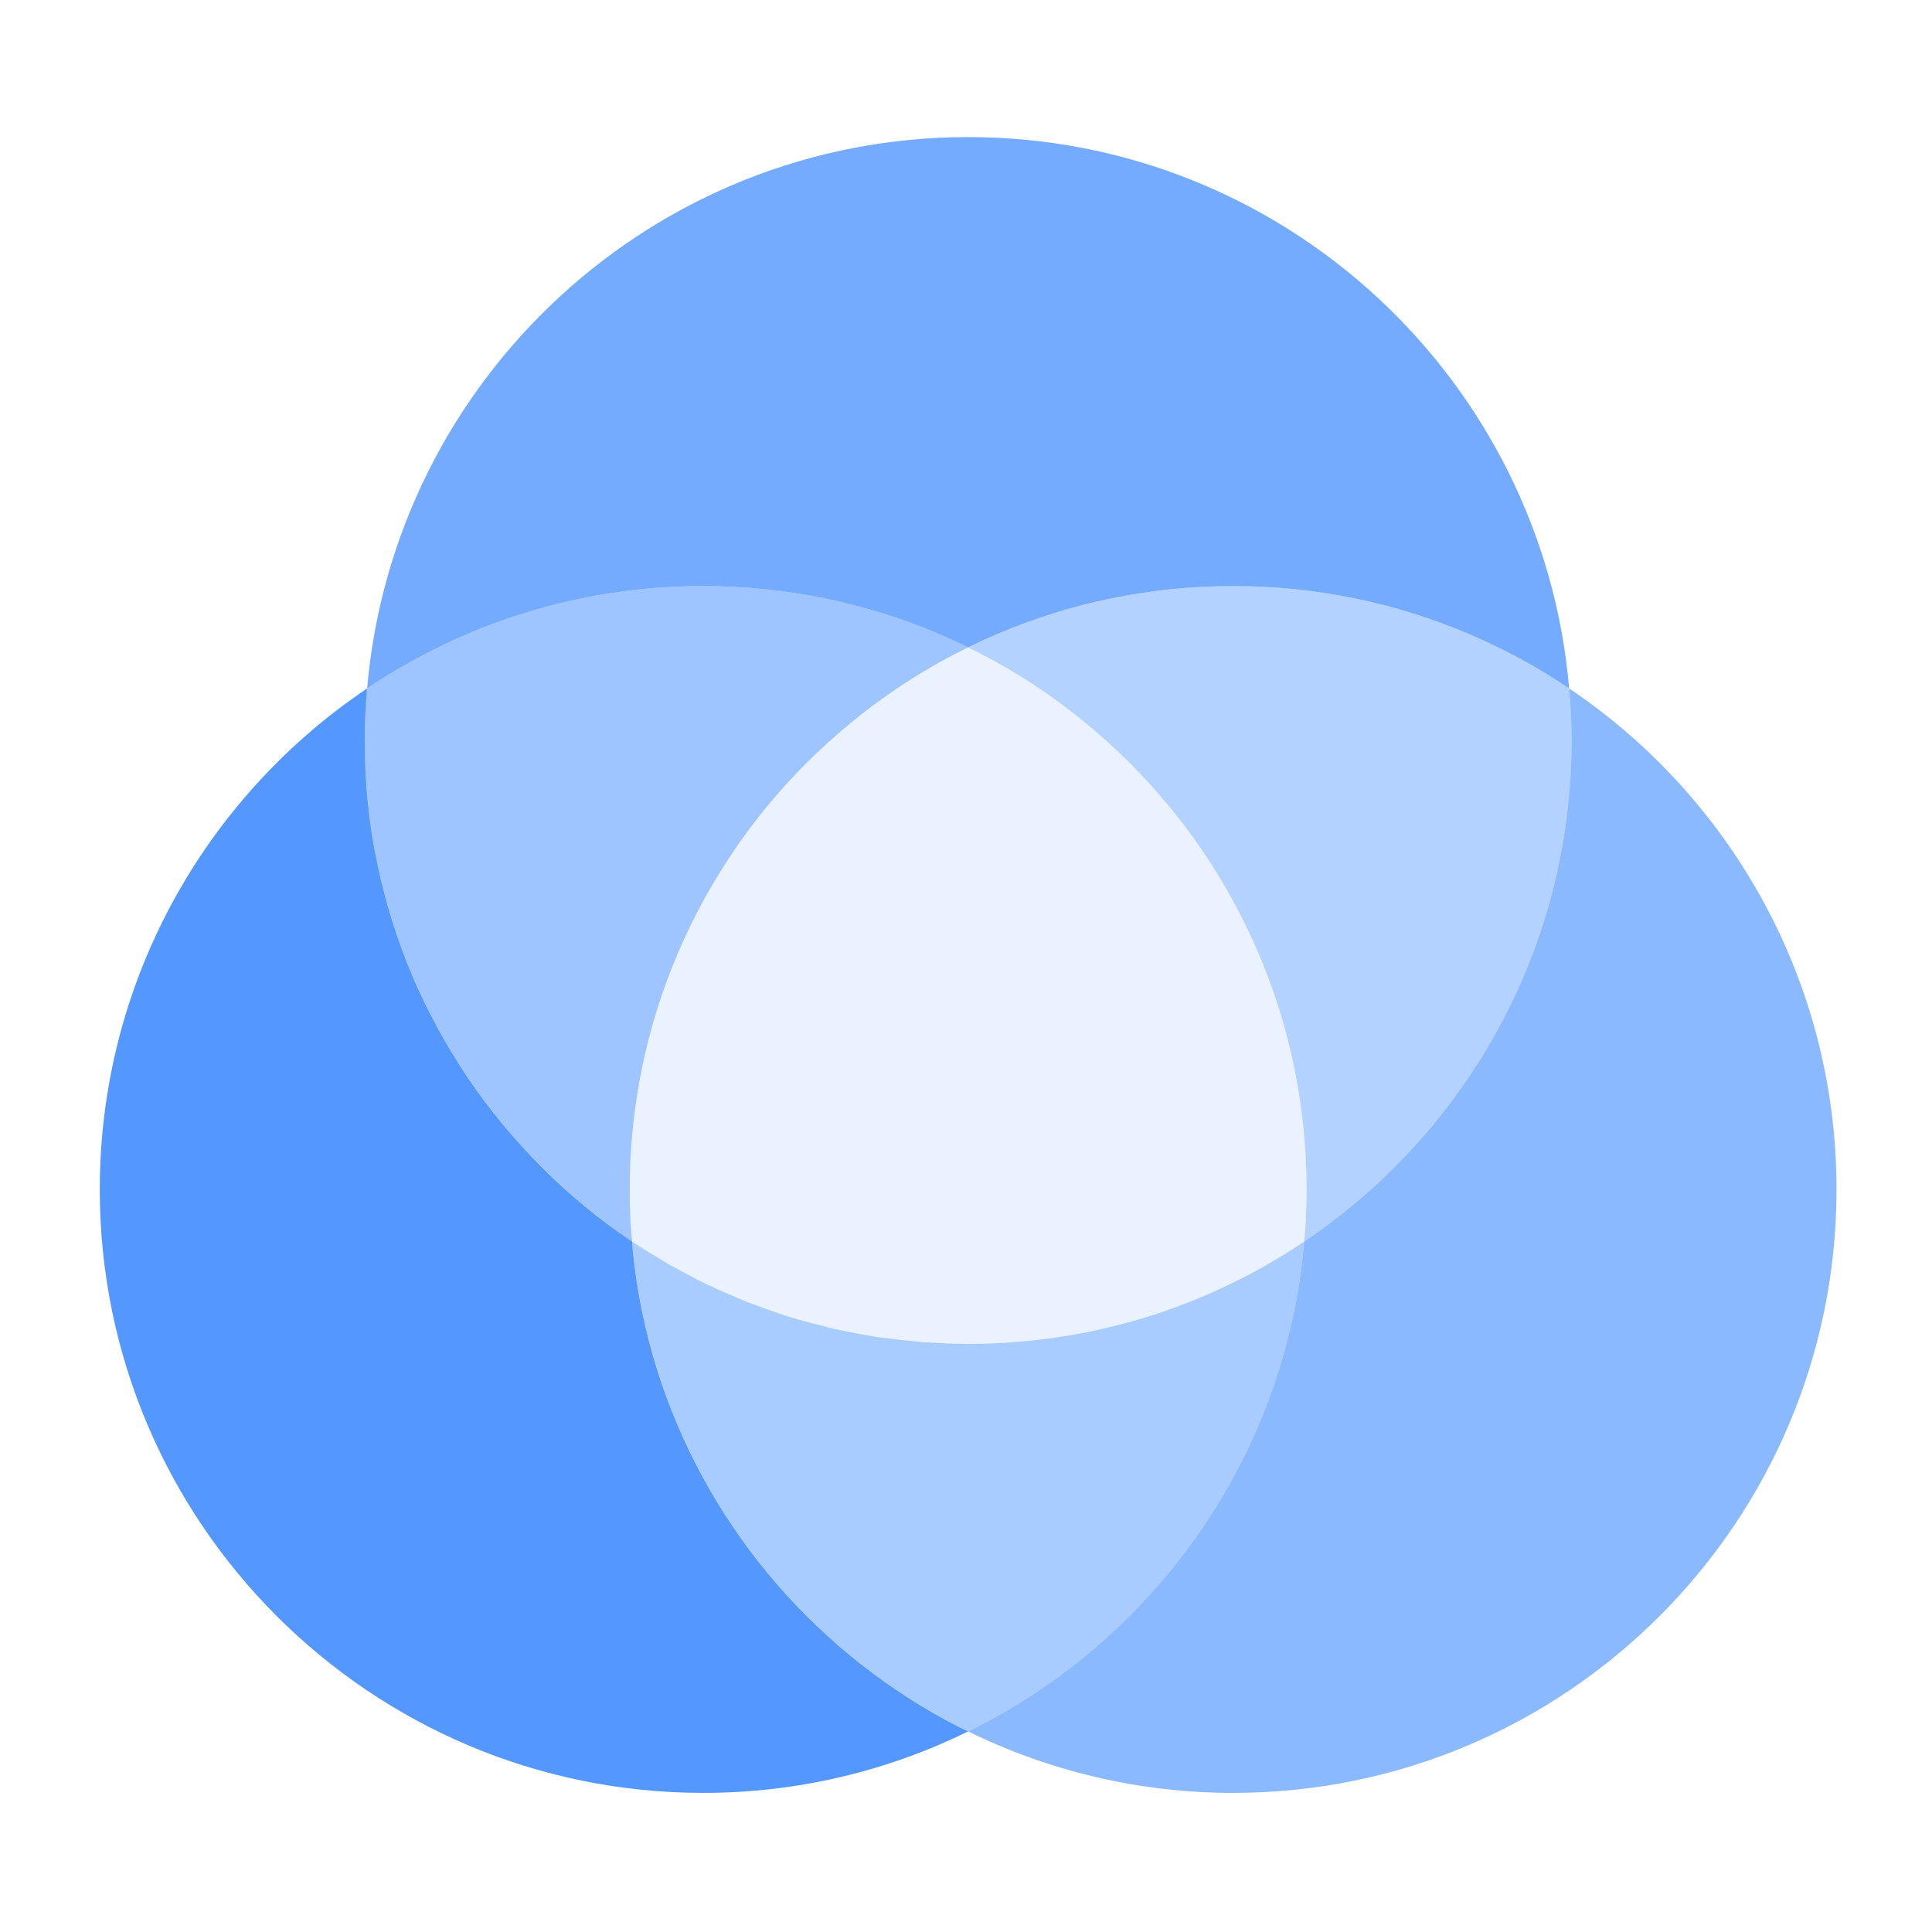
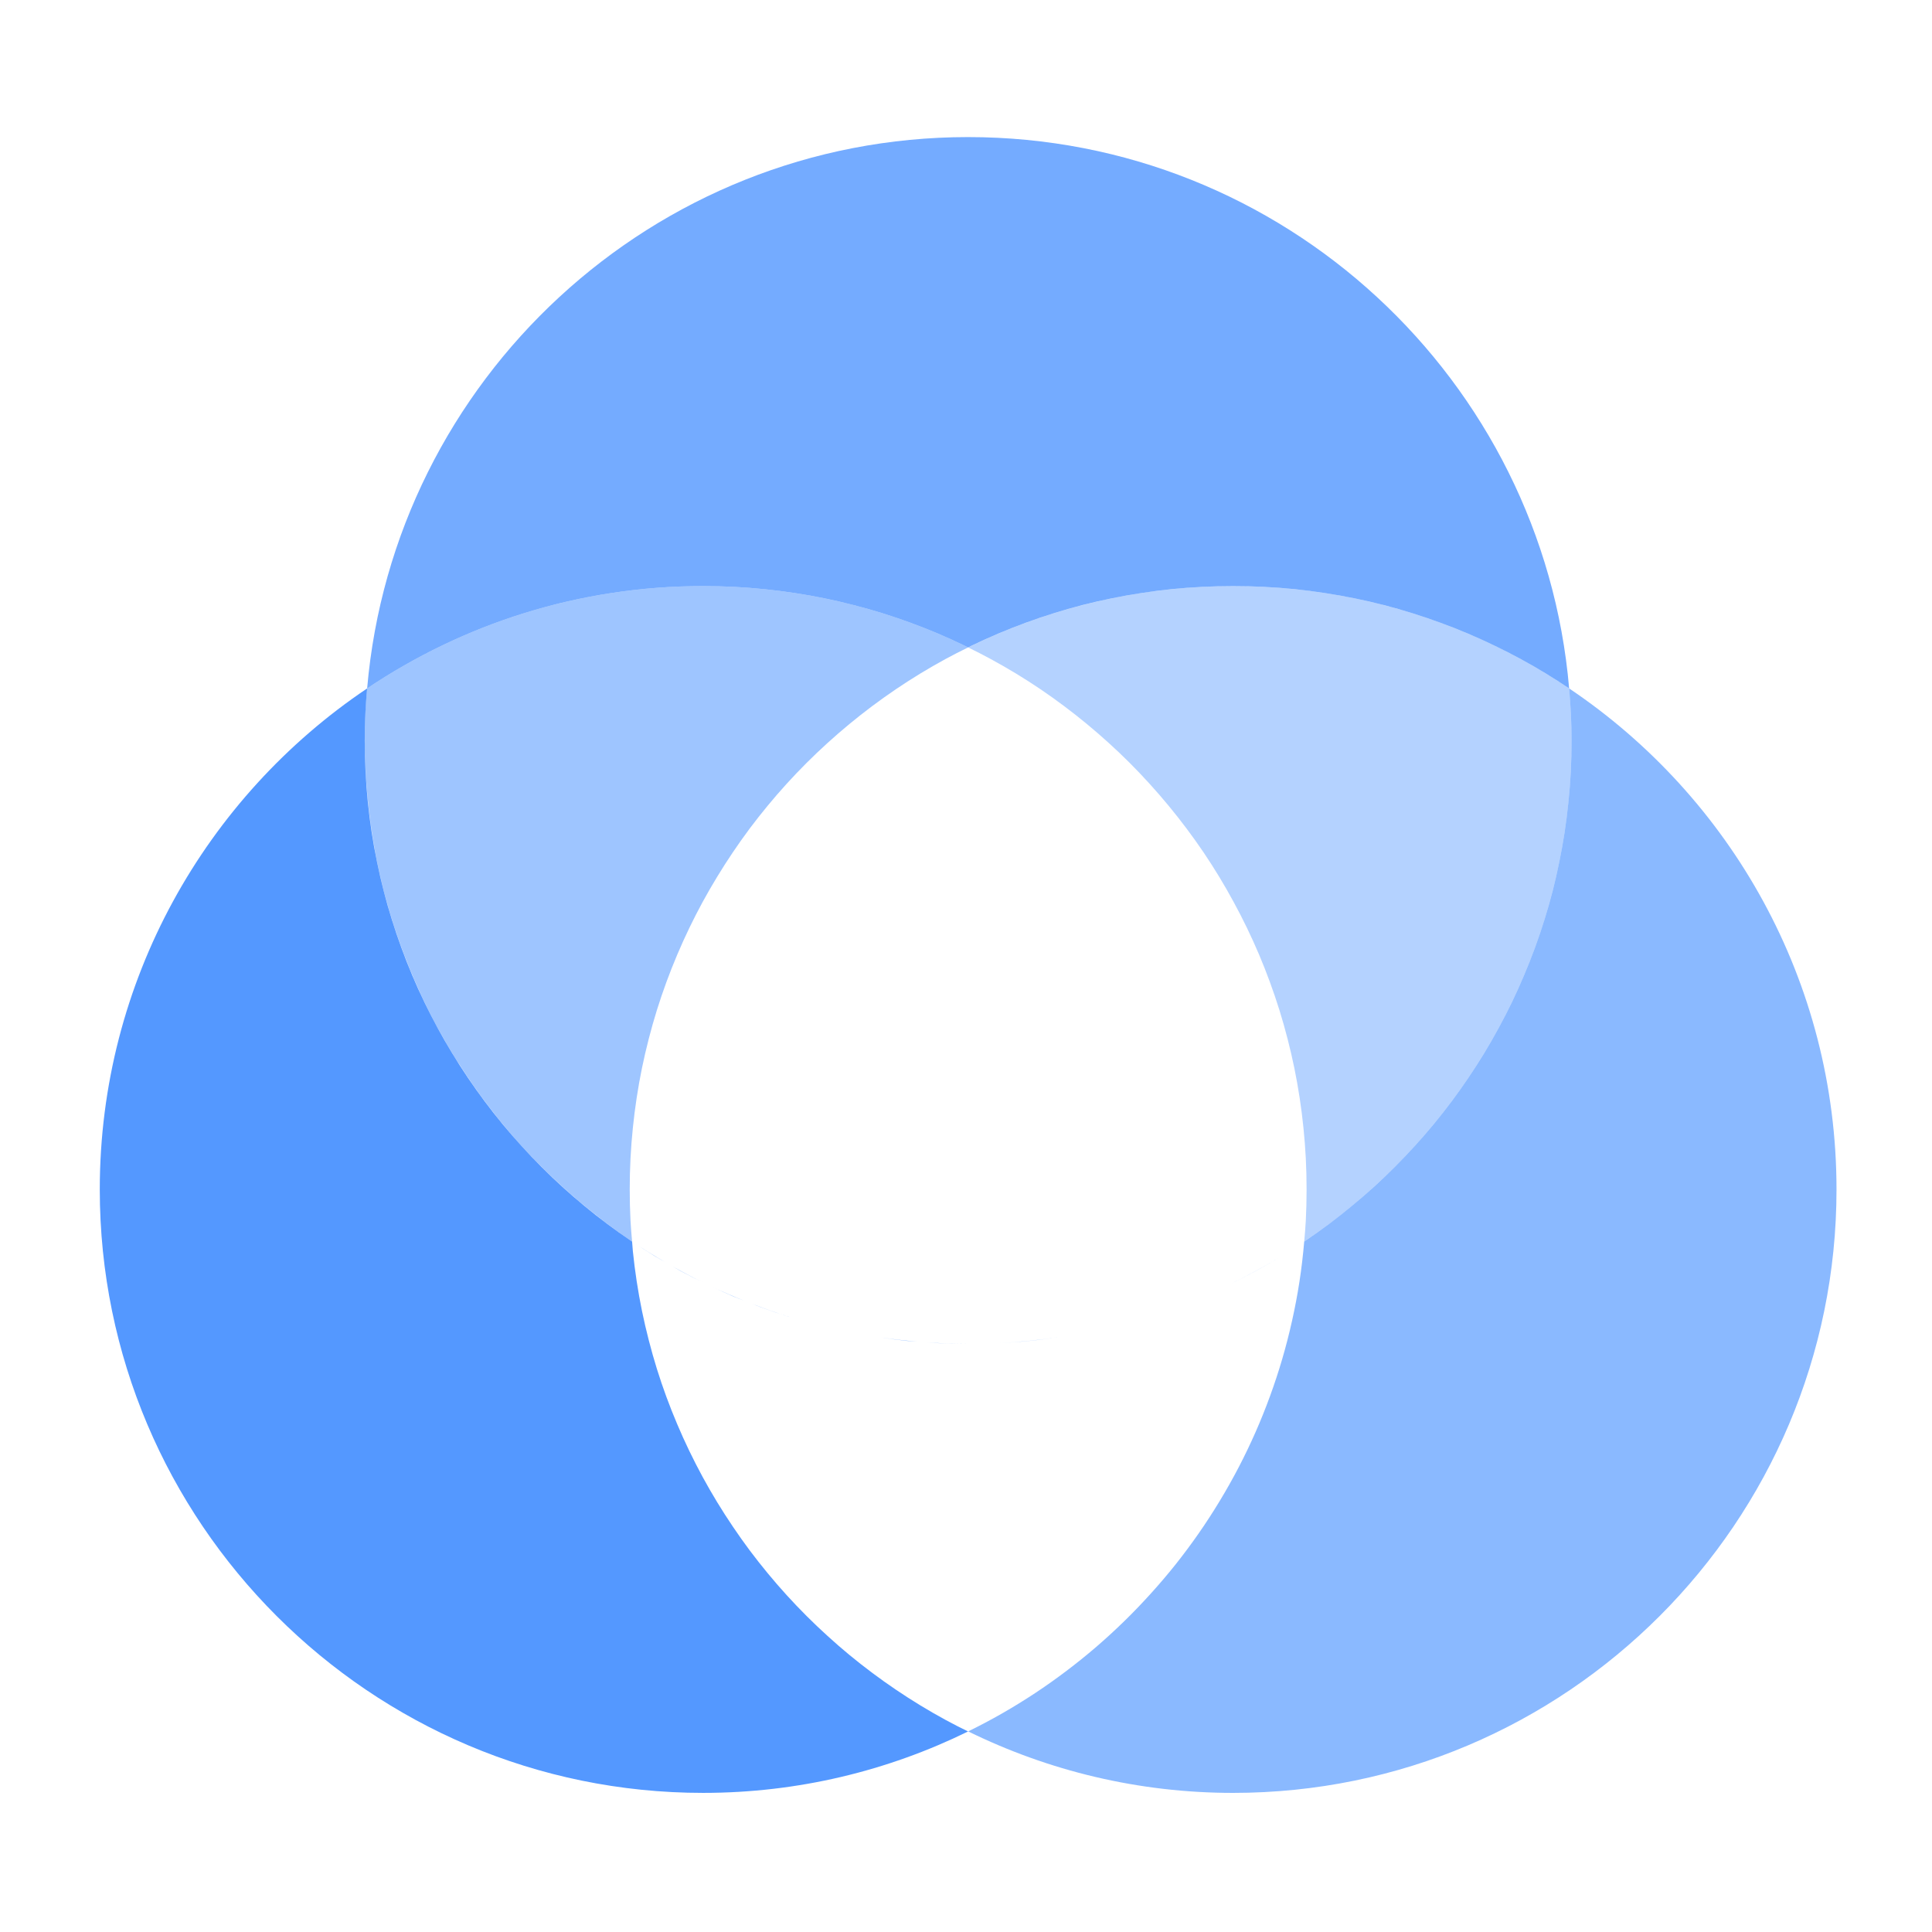
<svg xmlns="http://www.w3.org/2000/svg" xmlns:ns1="http://www.inkscape.org/namespaces/inkscape" xmlns:ns2="http://sodipodi.sourceforge.net/DTD/sodipodi-0.dtd" width="24px" height="24px" viewBox="0 0 24 24" version="1.1" id="SVGRoot" ns1:export-filename="/tmp/template.png" ns1:export-xdpi="96" ns1:export-ydpi="96" ns1:version="0.92.2 2405546, 2018-03-11" ns2:docname="color-circles.svg">
  <ns2:namedview id="base" pagecolor="#E0E1E2" bordercolor="#666768" borderopacity="1.0" ns1:pageopacity="0" ns1:pageshadow="2" ns1:zoom="16.916667" ns1:cx="4.6171408" ns1:cy="11.861124" ns1:document-units="px" ns1:current-layer="layer1" showgrid="true" ns1:window-width="1920" ns1:window-height="1019" ns1:window-x="0" ns1:window-y="0" ns1:window-maximized="1" ns1:grid-bbox="true" ns1:pagecheckerboard="false" ns1:snap-bbox="true" ns1:bbox-nodes="true" ns1:snap-others="false" ns1:object-nodes="false" ns1:snap-grids="true" ns1:snap-bbox-midpoints="false">
    <ns1:grid type="xygrid" id="grid1374" originx="1" originy="1" empspacing="11" dotted="false" />
  </ns2:namedview>
  <defs id="defs815" />
  <g id="layer1" ns1:groupmode="layer" ns1:label="Layer 1">
    <g id="g4033" transform="matrix(0.023,0,0,0.023,13.398,11.353)">
      <path ns1:connector-curvature="0" transform="translate(-559.62,-472.418)" id="path3249" d="m 641.188,672.469 c 4.749,-2.29 9.476,-4.646 14.094,-7.156 4.618,-2.511 9.177,-5.151 13.656,-7.875 -4.48,2.724 -9.039,5.333 -13.656,7.844 -4.618,2.51 -9.345,4.897 -14.094,7.188 z" style="color:#000000;font-style:normal;font-variant:normal;font-weight:normal;font-stretch:normal;font-size:medium;line-height:normal;font-family:'Bitstream Vera Sans';-inkscape-font-specification:'Bitstream Vera Sans';text-indent:0;text-align:start;text-decoration:none;text-decoration-line:none;letter-spacing:normal;word-spacing:normal;text-transform:none;writing-mode:lr-tb;direction:ltr;text-anchor:start;display:inline;overflow:visible;visibility:visible;opacity:0.7;fill:#2a7fff;fill-opacity:1;stroke:none;stroke-width:1.864;marker:none;enable-background:accumulate" />
-       <path ns1:connector-curvature="0" transform="translate(-559.62,-472.418)" id="path3247" d="m 565.625,698.031 c 5.301,-1.087 10.546,-2.284 15.75,-3.625 5.204,-1.341 10.368,-2.818 15.469,-4.406 -5.1,1.588 -10.265,3.034 -15.469,4.375 -5.204,1.341 -10.449,2.57 -15.75,3.656 z" style="color:#000000;font-style:normal;font-variant:normal;font-weight:normal;font-stretch:normal;font-size:medium;line-height:normal;font-family:'Bitstream Vera Sans';-inkscape-font-specification:'Bitstream Vera Sans';text-indent:0;text-align:start;text-decoration:none;text-decoration-line:none;letter-spacing:normal;word-spacing:normal;text-transform:none;writing-mode:lr-tb;direction:ltr;text-anchor:start;display:inline;overflow:visible;visibility:visible;opacity:0.7;fill:#2a7fff;fill-opacity:1;stroke:none;stroke-width:1.864;marker:none;enable-background:accumulate" />
      <path ns1:connector-curvature="0" transform="translate(-559.62,-472.418)" id="path3245" d="m 516.75,704.219 c 5.55,-0.282 11.058,-0.662 16.531,-1.219 5.473,-0.557 10.922,-1.3 16.312,-2.125 -5.391,0.825 -10.839,1.537 -16.312,2.094 -5.473,0.557 -10.982,0.968 -16.531,1.25 z" style="color:#000000;font-style:normal;font-variant:normal;font-weight:normal;font-stretch:normal;font-size:medium;line-height:normal;font-family:'Bitstream Vera Sans';-inkscape-font-specification:'Bitstream Vera Sans';text-indent:0;text-align:start;text-decoration:none;text-decoration-line:none;letter-spacing:normal;word-spacing:normal;text-transform:none;writing-mode:lr-tb;direction:ltr;text-anchor:start;display:inline;overflow:visible;visibility:visible;opacity:0.7;fill:#2a7fff;fill-opacity:1;stroke:none;stroke-width:1.864;marker:none;enable-background:accumulate" />
      <path ns1:connector-curvature="0" transform="translate(-559.62,-472.418)" id="path3243" d="m 477.969,703.844 c 1.762,0.116 3.509,0.285 5.281,0.375 5.55,0.282 11.131,0.438 16.75,0.438 -7.407,0 -14.744,-0.327 -22.031,-0.812 z" style="color:#000000;font-style:normal;font-variant:normal;font-weight:normal;font-stretch:normal;font-size:medium;line-height:normal;font-family:'Bitstream Vera Sans';-inkscape-font-specification:'Bitstream Vera Sans';text-indent:0;text-align:start;text-decoration:none;text-decoration-line:none;letter-spacing:normal;word-spacing:normal;text-transform:none;writing-mode:lr-tb;direction:ltr;text-anchor:start;display:inline;overflow:visible;visibility:visible;opacity:0.7;fill:#2a7fff;fill-opacity:1;stroke:none;stroke-width:1.864;marker:none;enable-background:accumulate" />
      <path ns1:connector-curvature="0" transform="translate(-559.62,-472.418)" id="path3241" d="m 452.906,701.188 c 4.579,0.671 9.177,1.341 13.812,1.812 1.872,0.191 3.778,0.251 5.656,0.406 -6.548,-0.552 -13.036,-1.284 -19.469,-2.219 z" style="color:#000000;font-style:normal;font-variant:normal;font-weight:normal;font-stretch:normal;font-size:medium;line-height:normal;font-family:'Bitstream Vera Sans';-inkscape-font-specification:'Bitstream Vera Sans';text-indent:0;text-align:start;text-decoration:none;text-decoration-line:none;letter-spacing:normal;word-spacing:normal;text-transform:none;writing-mode:lr-tb;direction:ltr;text-anchor:start;display:inline;overflow:visible;visibility:visible;opacity:0.7;fill:#2a7fff;fill-opacity:1;stroke:none;stroke-width:1.864;marker:none;enable-background:accumulate" />
-       <path ns1:connector-curvature="0" transform="translate(-559.62,-472.418)" id="path3239" d="m 429.438,696.906 c 1.652,0.363 3.277,0.785 4.938,1.125 4.66,0.955 9.365,1.748 14.094,2.5 -6.406,-1.019 -12.755,-2.237 -19.031,-3.625 z" style="color:#000000;font-style:normal;font-variant:normal;font-weight:normal;font-stretch:normal;font-size:medium;line-height:normal;font-family:'Bitstream Vera Sans';-inkscape-font-specification:'Bitstream Vera Sans';text-indent:0;text-align:start;text-decoration:none;text-decoration-line:none;letter-spacing:normal;word-spacing:normal;text-transform:none;writing-mode:lr-tb;direction:ltr;text-anchor:start;display:inline;overflow:visible;visibility:visible;opacity:0.7;fill:#2a7fff;fill-opacity:1;stroke:none;stroke-width:1.864;marker:none;enable-background:accumulate" />
-       <path ns1:connector-curvature="0" transform="translate(-559.62,-472.418)" id="path3237" d="m 403.531,690.094 c 4.981,1.546 10.015,3.004 15.094,4.312 1.816,0.468 3.672,0.816 5.5,1.25 -6.948,-1.663 -13.824,-3.464 -20.594,-5.562 z" style="color:#000000;font-style:normal;font-variant:normal;font-weight:normal;font-stretch:normal;font-size:medium;line-height:normal;font-family:'Bitstream Vera Sans';-inkscape-font-specification:'Bitstream Vera Sans';text-indent:0;text-align:start;text-decoration:none;text-decoration-line:none;letter-spacing:normal;word-spacing:normal;text-transform:none;writing-mode:lr-tb;direction:ltr;text-anchor:start;display:inline;overflow:visible;visibility:visible;opacity:0.7;fill:#2a7fff;fill-opacity:1;stroke:none;stroke-width:1.864;marker:none;enable-background:accumulate" />
      <path ns1:connector-curvature="0" transform="translate(-559.62,-472.418)" id="path3235" d="m 383.281,683 c 1.579,0.606 3.127,1.26 4.719,1.844 4.99,1.829 10.056,3.568 15.156,5.156 0.123,0.038 0.252,0.056 0.375,0.094 -6.851,-2.124 -13.598,-4.538 -20.25,-7.094 z" style="color:#000000;font-style:normal;font-variant:normal;font-weight:normal;font-stretch:normal;font-size:medium;line-height:normal;font-family:'Bitstream Vera Sans';-inkscape-font-specification:'Bitstream Vera Sans';text-indent:0;text-align:start;text-decoration:none;text-decoration-line:none;letter-spacing:normal;word-spacing:normal;text-transform:none;writing-mode:lr-tb;direction:ltr;text-anchor:start;display:inline;overflow:visible;visibility:visible;opacity:0.7;fill:#2a7fff;fill-opacity:1;stroke:none;stroke-width:1.864;marker:none;enable-background:accumulate" />
      <path ns1:connector-curvature="0" transform="translate(-559.62,-472.418)" id="path3233" d="m 361.938,673.906 c 3.733,1.76 7.467,3.51 11.281,5.125 1.803,0.764 3.65,1.427 5.469,2.156 -5.668,-2.278 -11.245,-4.699 -16.75,-7.281 z" style="color:#000000;font-style:normal;font-variant:normal;font-weight:normal;font-stretch:normal;font-size:medium;line-height:normal;font-family:'Bitstream Vera Sans';-inkscape-font-specification:'Bitstream Vera Sans';text-indent:0;text-align:start;text-decoration:none;text-decoration-line:none;letter-spacing:normal;word-spacing:normal;text-transform:none;writing-mode:lr-tb;direction:ltr;text-anchor:start;display:inline;overflow:visible;visibility:visible;opacity:0.7;fill:#2a7fff;fill-opacity:1;stroke:none;stroke-width:1.864;marker:none;enable-background:accumulate" />
      <path ns1:connector-curvature="0" transform="translate(-559.62,-472.418)" id="path3231" d="m 340.5,662.875 c 1.415,0.798 2.792,1.662 4.219,2.438 4.25,2.311 8.605,4.473 12.969,6.594 -5.825,-2.835 -11.561,-5.865 -17.188,-9.031 z" style="color:#000000;font-style:normal;font-variant:normal;font-weight:normal;font-stretch:normal;font-size:medium;line-height:normal;font-family:'Bitstream Vera Sans';-inkscape-font-specification:'Bitstream Vera Sans';text-indent:0;text-align:start;text-decoration:none;text-decoration-line:none;letter-spacing:normal;word-spacing:normal;text-transform:none;writing-mode:lr-tb;direction:ltr;text-anchor:start;display:inline;overflow:visible;visibility:visible;opacity:0.7;fill:#2a7fff;fill-opacity:1;stroke:none;stroke-width:1.864;marker:none;enable-background:accumulate" />
      <path ns1:connector-curvature="0" transform="translate(-559.62,-472.418)" id="path3229" d="m 318.5,649.375 c 4.134,2.782 8.296,5.468 12.562,8.062 1.639,0.997 3.341,1.905 5,2.875 -5.968,-3.49 -11.84,-7.088 -17.562,-10.938 z" style="color:#000000;font-style:normal;font-variant:normal;font-weight:normal;font-stretch:normal;font-size:medium;line-height:normal;font-family:'Bitstream Vera Sans';-inkscape-font-specification:'Bitstream Vera Sans';text-indent:0;text-align:start;text-decoration:none;text-decoration-line:none;letter-spacing:normal;word-spacing:normal;text-transform:none;writing-mode:lr-tb;direction:ltr;text-anchor:start;display:inline;overflow:visible;visibility:visible;opacity:0.7;fill:#2a7fff;fill-opacity:1;stroke:none;stroke-width:1.864;marker:none;enable-background:accumulate" />
-       <path ns1:connector-curvature="0" transform="translate(-559.62,-472.418)" id="path3227" d="m 500,913.938 c 6.248,-3.066 12.391,-6.303 18.406,-9.75 6.028,-3.454 11.94,-7.087 17.719,-10.906 5.779,-3.82 11.423,-7.83 16.938,-12 5.514,-4.17 10.891,-8.496 16.125,-13 5.234,-4.504 10.313,-9.178 15.25,-14 4.937,-4.822 9.719,-9.813 14.344,-14.938 4.625,-5.125 9.11,-10.37 13.406,-15.781 4.296,-5.411 8.423,-10.974 12.375,-16.656 3.952,-5.682 7.721,-11.501 11.312,-17.438 3.592,-5.937 7.003,-11.981 10.219,-18.156 3.216,-6.176 6.239,-12.476 9.062,-18.875 2.823,-6.399 5.428,-12.894 7.844,-19.5 2.415,-6.606 4.633,-13.327 6.625,-20.125 1.992,-6.798 3.761,-13.683 5.312,-20.656 1.552,-6.973 2.904,-14.023 4,-21.156 1.096,-7.133 1.938,-14.348 2.562,-21.625 -4.134,2.781 -8.296,5.468 -12.562,8.062 -4.48,2.724 -9.039,5.364 -13.656,7.875 -4.618,2.511 -9.345,4.866 -14.094,7.156 -4.749,2.29 -9.533,4.499 -14.406,6.562 -4.873,2.063 -9.791,3.983 -14.781,5.812 -4.99,1.829 -10.056,3.568 -15.156,5.156 -5.1,1.589 -10.265,3.065 -15.469,4.406 -5.204,1.341 -10.449,2.538 -15.75,3.625 -5.301,1.086 -10.641,2.019 -16.031,2.844 -5.39,0.825 -10.839,1.568 -16.312,2.125 -5.473,0.557 -10.982,0.937 -16.531,1.219 -5.55,0.282 -11.131,0.438 -16.75,0.438 -5.619,0 -11.2,-0.156 -16.75,-0.438 -1.773,-0.09 -3.519,-0.259 -5.281,-0.375 -0.972,-0.065 -1.968,-0.051 -2.938,-0.125 -0.896,-0.068 -1.763,-0.237 -2.656,-0.312 -1.879,-0.156 -3.784,-0.216 -5.656,-0.406 -4.635,-0.472 -9.234,-1.142 -13.812,-1.812 -0.764,-0.111 -1.551,-0.134 -2.312,-0.25 -0.717,-0.109 -1.41,-0.292 -2.125,-0.406 -4.729,-0.752 -9.434,-1.545 -14.094,-2.5 -1.661,-0.34 -3.286,-0.762 -4.938,-1.125 -0.897,-0.198 -1.824,-0.325 -2.719,-0.531 -0.88,-0.202 -1.717,-0.509 -2.594,-0.719 -1.828,-0.434 -3.684,-0.782 -5.5,-1.25 -5.079,-1.309 -10.112,-2.767 -15.094,-4.312 -0.123,-0.038 -0.252,-0.056 -0.375,-0.094 -5.1,-1.589 -10.166,-3.327 -15.156,-5.156 -1.592,-0.584 -3.139,-1.238 -4.719,-1.844 -0.751,-0.288 -1.533,-0.519 -2.281,-0.812 -0.785,-0.309 -1.531,-0.686 -2.312,-1 -1.819,-0.73 -3.665,-1.393 -5.469,-2.156 -3.814,-1.615 -7.548,-3.365 -11.281,-5.125 -0.865,-0.406 -1.764,-0.743 -2.625,-1.156 -0.172,-0.083 -0.328,-0.198 -0.5,-0.281 -0.378,-0.182 -0.748,-0.379 -1.125,-0.562 -4.364,-2.12 -8.719,-4.283 -12.969,-6.594 -1.427,-0.776 -2.804,-1.64 -4.219,-2.438 -0.685,-0.385 -1.413,-0.704 -2.094,-1.094 -0.803,-0.46 -1.546,-1.002 -2.344,-1.469 -1.659,-0.97 -3.361,-1.878 -5,-2.875 -4.267,-2.594 -8.428,-5.281 -12.562,-8.062 0.4,4.662 0.905,9.271 1.5,13.875 0.109,0.843 0.229,1.69 0.344,2.531 0.605,4.409 1.314,8.805 2.094,13.156 0.127,0.708 0.244,1.419 0.375,2.125 0.795,4.274 1.665,8.505 2.625,12.719 0.21,0.918 0.438,1.835 0.656,2.75 0.974,4.107 2.028,8.204 3.156,12.25 0.234,0.847 0.478,1.687 0.719,2.531 1.199,4.17 2.453,8.306 3.812,12.406 0.219,0.658 0.433,1.313 0.656,1.969 1.37,4.045 2.82,8.059 4.344,12.031 0.375,0.972 0.772,1.938 1.156,2.906 1.557,3.945 3.17,7.85 4.875,11.719 0.126,0.286 0.28,0.559 0.406,0.844 1.933,4.353 3.947,8.687 6.062,12.938 0.056,0.113 0.1,0.231 0.156,0.344 2.166,4.339 4.43,8.617 6.781,12.844 0.145,0.261 0.291,0.52 0.438,0.781 2.248,4.014 4.558,7.967 6.969,11.875 0.404,0.655 0.842,1.286 1.25,1.938 2.292,3.657 4.632,7.286 7.062,10.844 11.182,16.367 23.819,31.676 37.719,45.719 3.148,3.181 6.38,6.263 9.656,9.312 0.394,0.367 0.761,0.76 1.156,1.125 2.677,2.468 5.429,4.841 8.188,7.219 1.161,1.004 2.294,2.045 3.469,3.031 2.127,1.782 4.327,3.49 6.5,5.219 2.094,1.66 4.176,3.325 6.312,4.938 1.883,1.425 3.804,2.803 5.719,4.188 1.888,1.365 3.77,2.738 5.688,4.062 2.458,1.699 4.962,3.337 7.469,4.969 1.976,1.288 3.962,2.566 5.969,3.812 1.966,1.22 3.944,2.415 5.938,3.594 2.46,1.455 4.937,2.89 7.438,4.281 2.115,1.177 4.263,2.307 6.406,3.438 2.347,1.225 4.684,2.45 7.062,3.625 0.454,0.226 0.919,0.433 1.375,0.656 z" style="color:#000000;font-style:normal;font-variant:normal;font-weight:normal;font-stretch:normal;font-size:medium;line-height:normal;font-family:'Bitstream Vera Sans';-inkscape-font-specification:'Bitstream Vera Sans';text-indent:0;text-align:start;text-decoration:none;text-decoration-line:none;letter-spacing:normal;word-spacing:normal;text-transform:none;writing-mode:lr-tb;direction:ltr;text-anchor:start;display:inline;overflow:visible;visibility:visible;opacity:0.4;fill:#2a7fff;fill-opacity:1;stroke:none;stroke-width:1.864;marker:none;enable-background:accumulate" />
      <path ns1:connector-curvature="0" transform="translate(-559.62,-472.418)" id="path3141" d="m 824.594,350.625 c 0.398,4.639 0.741,9.311 0.969,14 0.228,4.689 0.344,9.384 0.344,14.125 0,5.619 -0.124,11.232 -0.406,16.781 -0.282,5.549 -0.724,11.027 -1.281,16.5 -0.557,5.473 -1.237,10.922 -2.062,16.312 -0.825,5.39 -1.788,10.731 -2.875,16.031 -1.087,5.3 -2.284,10.546 -3.625,15.75 -1.341,5.204 -2.817,10.4 -4.406,15.5 -1.589,5.1 -3.295,10.104 -5.125,15.094 -1.83,4.99 -3.812,9.971 -5.875,14.844 -2.063,4.872 -4.209,9.658 -6.5,14.406 -2.291,4.748 -4.708,9.445 -7.219,14.062 -2.511,4.617 -5.12,9.146 -7.844,13.625 -2.724,4.479 -5.569,8.915 -8.5,13.25 -2.931,4.335 -5.932,8.567 -9.062,12.75 -3.13,4.183 -6.365,8.319 -9.688,12.344 -3.323,4.025 -6.741,7.953 -10.25,11.812 -3.509,3.859 -7.125,7.625 -10.812,11.312 -3.688,3.687 -7.453,7.304 -11.312,10.812 -3.86,3.508 -7.819,6.896 -11.844,10.219 -4.025,3.322 -8.098,6.558 -12.281,9.688 -4.184,3.13 -8.477,6.195 -12.812,9.125 -0.206,0.139 -0.419,0.267 -0.625,0.406 -0.624,7.277 -1.466,14.492 -2.562,21.625 -1.096,7.133 -2.448,14.183 -4,21.156 -1.552,6.973 -3.321,13.859 -5.312,20.656 -1.992,6.798 -4.21,13.519 -6.625,20.125 -2.415,6.606 -5.02,13.101 -7.844,19.5 -2.823,6.399 -5.847,12.699 -9.062,18.875 -3.216,6.176 -6.627,12.22 -10.219,18.156 -3.592,5.937 -7.361,11.756 -11.312,17.438 -3.952,5.682 -8.079,11.245 -12.375,16.656 -4.296,5.411 -8.782,10.657 -13.406,15.781 -4.625,5.125 -9.407,10.115 -14.344,14.938 -4.937,4.822 -10.016,9.496 -15.25,14 -5.234,4.504 -10.611,8.83 -16.125,13 -5.514,4.17 -11.158,8.18 -16.938,12 -5.779,3.82 -11.691,7.453 -17.719,10.906 -6.016,3.447 -12.159,6.684 -18.406,9.75 43.229,21.22 91.772,33.219 143.125,33.219 C 822.925,947.156 969,801.05 969,621.25 969,508.598 911.653,409.175 824.594,350.625 Z" style="color:#000000;font-style:normal;font-variant:normal;font-weight:normal;font-stretch:normal;font-size:medium;line-height:normal;font-family:'Bitstream Vera Sans';-inkscape-font-specification:'Bitstream Vera Sans';text-indent:0;text-align:start;text-decoration:none;text-decoration-line:none;letter-spacing:normal;word-spacing:normal;text-transform:none;writing-mode:lr-tb;direction:ltr;text-anchor:start;display:inline;overflow:visible;visibility:visible;opacity:0.55;fill:#2a7fff;fill-opacity:1;stroke:none;stroke-width:1.864;marker:none;enable-background:accumulate" />
      <path ns1:connector-curvature="0" id="path3206" d="m 121.89,176.954 c 0.206,-0.139 0.415,-0.275 0.621,-0.414 4.335,-2.93 8.609,-5.973 12.793,-9.103 4.184,-3.13 8.285,-6.367 12.31,-9.689 4.025,-3.322 7.967,-6.733 11.827,-10.241 3.86,-3.508 7.622,-7.105 11.31,-10.793 3.688,-3.687 7.318,-7.45 10.827,-11.31 3.509,-3.859 6.918,-7.802 10.241,-11.827 3.323,-4.025 6.559,-8.161 9.689,-12.344 3.13,-4.183 6.138,-8.423 9.069,-12.758 2.931,-4.335 5.758,-8.761 8.482,-13.241 2.724,-4.479 5.351,-9.003 7.862,-13.62 2.511,-4.617 4.916,-9.32 7.207,-14.068 2.291,-4.748 4.453,-9.541 6.517,-14.413 2.063,-4.872 4.032,-9.837 5.862,-14.827 1.83,-4.99 3.549,-10.003 5.138,-15.103 1.589,-5.1 3.038,-10.278 4.379,-15.482 1.341,-5.204 2.568,-10.457 3.655,-15.758 1.087,-5.3 2.037,-10.643 2.862,-16.034 0.825,-5.39 1.512,-10.836 2.069,-16.31 0.557,-5.473 0.994,-10.967 1.276,-16.517 0.282,-5.549 0.414,-11.139 0.414,-16.758 0,-4.741 -0.117,-9.448 -0.345,-14.137 -0.228,-4.689 -0.567,-9.36 -0.965,-13.999 -51.893,-34.9 -114.326,-55.273 -181.475,-55.273 -51.336,0 -99.904,11.934 -143.132,33.136 4.093,2.007 8.143,4.069 12.137,6.241 4.618,2.511 9.175,5.103 13.655,7.827 4.48,2.724 8.906,5.552 13.241,8.482 4.335,2.93 8.575,5.973 12.758,9.103 4.183,3.13 8.285,6.367 12.31,9.689 4.025,3.323 7.967,6.732 11.827,10.241 3.86,3.509 7.657,7.105 11.344,10.793 3.688,3.688 7.284,7.485 10.793,11.344 3.509,3.86 6.918,7.802 10.241,11.827 3.323,4.025 6.559,8.126 9.689,12.31 3.13,4.183 6.173,8.423 9.103,12.758 2.93,4.335 5.759,8.761 8.482,13.241 2.724,4.48 5.317,9.037 7.827,13.655 2.511,4.618 4.916,9.285 7.207,14.034 2.29,4.749 4.488,9.575 6.551,14.448 2.063,4.873 3.998,9.802 5.827,14.792 1.829,4.99 3.549,10.037 5.138,15.137 1.589,5.1 3.038,10.244 4.379,15.448 1.341,5.204 2.568,10.457 3.655,15.758 1.087,5.301 2.037,10.643 2.862,16.034 0.825,5.39 1.512,10.836 2.069,16.31 0.557,5.473 0.994,11.001 1.276,16.551 0.282,5.55 0.414,11.105 0.414,16.723 0,5.619 -0.132,11.208 -0.414,16.758 -0.194,3.815 -0.538,7.599 -0.862,11.379 z" style="color:#000000;font-style:normal;font-variant:normal;font-weight:normal;font-stretch:normal;font-size:medium;line-height:normal;font-family:'Bitstream Vera Sans';-inkscape-font-specification:'Bitstream Vera Sans';text-indent:0;text-align:start;text-decoration:none;text-decoration-line:none;letter-spacing:normal;word-spacing:normal;text-transform:none;writing-mode:lr-tb;direction:ltr;text-anchor:start;display:inline;overflow:visible;visibility:visible;opacity:0.35;fill:#2a7fff;fill-opacity:1;stroke:none;stroke-width:1.864;marker:none;enable-background:accumulate" />
-       <path ns1:connector-curvature="0" id="path3645-5-0-4-2-2-9-9-6" d="m 121.89,176.954 c 0.324,-3.779 0.668,-7.564 0.862,-11.379 0.282,-5.55 0.414,-11.139 0.414,-16.758 0,-5.619 -0.132,-11.174 -0.414,-16.723 -0.282,-5.55 -0.719,-11.078 -1.276,-16.551 -0.557,-5.473 -1.244,-10.919 -2.069,-16.31 -0.825,-5.39 -1.775,-10.733 -2.862,-16.034 -1.087,-5.301 -2.314,-10.554 -3.655,-15.758 -1.341,-5.204 -2.79,-10.347 -4.379,-15.448 -1.589,-5.1 -3.308,-10.147 -5.138,-15.137 -1.829,-4.99 -3.764,-9.92 -5.827,-14.792 C 95.483,17.192 93.285,12.366 90.994,7.617 88.704,2.869 86.298,-1.799 83.788,-6.417 c -2.511,-4.618 -5.103,-9.175 -7.827,-13.655 -2.724,-4.48 -5.552,-8.906 -8.482,-13.241 -2.93,-4.335 -5.973,-8.575 -9.103,-12.758 -3.13,-4.183 -6.367,-8.285 -9.689,-12.31 -3.323,-4.025 -6.732,-7.967 -10.241,-11.827 -3.509,-3.86 -7.105,-7.657 -10.793,-11.344 -3.688,-3.688 -7.485,-7.284 -11.344,-10.793 -3.86,-3.509 -7.802,-6.918 -11.827,-10.241 -4.025,-3.323 -8.126,-6.559 -12.31,-9.689 -4.183,-3.13 -8.423,-6.173 -12.758,-9.103 -4.335,-2.93 -8.761,-5.759 -13.241,-8.482 -4.48,-2.724 -9.037,-5.317 -13.655,-7.827 -3.995,-2.172 -8.044,-4.234 -12.137,-6.241 -108.173,53.056 -182.785,164.282 -182.785,292.745 0,9.481 0.48,18.859 1.276,28.137 6.487,4.364 13.124,8.515 19.93,12.413 6.806,3.898 13.794,7.556 20.896,10.965 7.101,3.409 14.315,6.55 21.689,9.448 7.374,2.898 14.892,5.533 22.516,7.896 7.624,2.364 15.355,4.469 23.206,6.276 7.851,1.807 15.806,3.324 23.861,4.552 8.055,1.227 16.211,2.168 24.447,2.793 8.236,0.625 16.57,0.931 24.964,0.931 5.619,0 11.208,-0.132 16.758,-0.414 5.55,-0.282 11.043,-0.719 16.517,-1.276 5.473,-0.557 10.919,-1.244 16.31,-2.069 5.39,-0.825 10.733,-1.776 16.034,-2.862 5.301,-1.086 10.554,-2.314 15.758,-3.655 5.204,-1.341 10.382,-2.791 15.482,-4.379 5.1,-1.588 10.147,-3.309 15.137,-5.138 4.99,-1.829 9.92,-3.764 14.792,-5.827 4.873,-2.063 9.664,-4.261 14.413,-6.551 4.749,-2.29 9.451,-4.696 14.068,-7.207 4.618,-2.51 9.175,-5.104 13.655,-7.827 4.267,-2.594 8.451,-5.287 12.586,-8.069 z" style="color:#000000;font-style:normal;font-variant:normal;font-weight:normal;font-stretch:normal;font-size:medium;line-height:normal;font-family:'Bitstream Vera Sans';-inkscape-font-specification:'Bitstream Vera Sans';text-indent:0;text-align:start;text-decoration:none;text-decoration-line:none;letter-spacing:normal;word-spacing:normal;text-transform:none;writing-mode:lr-tb;direction:ltr;text-anchor:start;display:inline;overflow:visible;visibility:visible;opacity:0.1;fill:#2a7fff;fill-opacity:1;stroke:none;stroke-width:1.864;marker:none;enable-background:accumulate" />
      <path ns1:connector-curvature="0" id="path3091" d="m -385.536,-93.654 c 0,-5.619 0.166,-11.208 0.448,-16.758 0.194,-3.816 0.538,-7.599 0.862,-11.379 -0.798,9.286 -1.31,18.646 -1.31,28.137 z" style="color:#000000;font-style:normal;font-variant:normal;font-weight:normal;font-stretch:normal;font-size:medium;line-height:normal;font-family:'Bitstream Vera Sans';-inkscape-font-specification:'Bitstream Vera Sans';text-indent:0;text-align:start;text-decoration:none;text-decoration-line:none;letter-spacing:normal;word-spacing:normal;text-transform:none;writing-mode:lr-tb;direction:ltr;text-anchor:start;display:inline;overflow:visible;visibility:visible;opacity:0.7;fill:#2a7fff;fill-opacity:1;stroke:none;stroke-width:1.864;marker:none;enable-background:accumulate" />
      <path ns1:connector-curvature="0" id="path3089" d="m -59.654,-143.928 c -0.637,-0.312 -1.257,-0.657 -1.896,-0.965 -4.749,-2.29 -9.54,-4.488 -14.413,-6.551 -4.873,-2.063 -9.802,-3.998 -14.792,-5.827 -4.99,-1.829 -10.037,-3.549 -15.137,-5.138 -5.1,-1.588 -10.278,-3.038 -15.482,-4.379 -5.204,-1.341 -10.457,-2.569 -15.758,-3.655 -5.301,-1.086 -10.643,-2.037 -16.034,-2.862 -5.391,-0.825 -10.836,-1.512 -16.31,-2.069 -5.473,-0.557 -10.967,-0.994 -16.517,-1.276 -5.55,-0.282 -11.139,-0.414 -16.758,-0.414 -8.394,0 -16.73,0.306 -24.964,0.931 -8.235,0.625 -16.359,1.565 -24.413,2.793 -8.053,1.228 -16.012,2.744 -23.861,4.552 -7.849,1.807 -15.584,3.912 -23.206,6.276 -7.622,2.364 -15.144,4.998 -22.516,7.896 -7.372,2.898 -14.623,6.073 -21.723,9.482 -7.1,3.409 -14.056,7.068 -20.861,10.965 -6.805,3.897 -13.443,8.016 -19.93,12.379 -0.324,3.78 -0.668,7.563 -0.862,11.379 -0.282,5.55 -0.448,11.139 -0.448,16.758 0,6.207 0.243,12.36 0.586,18.482 0.146,2.636 0.38,5.245 0.586,7.862 0.307,3.826 0.665,7.626 1.103,11.413 0.283,2.457 0.593,4.904 0.931,7.344 0.546,3.928 1.177,7.841 1.862,11.724 0.434,2.427 0.826,4.867 1.31,7.276 1.002,5.007 2.116,9.975 3.345,14.896 0.197,0.787 0.349,1.594 0.552,2.379 0.317,1.23 0.702,2.431 1.034,3.655 1.235,4.568 2.573,9.099 4,13.586 0.8,2.513 1.657,4.997 2.517,7.482 1.091,3.162 2.228,6.296 3.414,9.413 0.971,2.567 1.967,5.119 3,7.655 1.53,3.737 3.129,7.437 4.793,11.103 0.749,1.653 1.464,3.326 2.241,4.965 2.572,5.422 5.246,10.78 8.103,16.034 0.217,0.398 0.471,0.775 0.69,1.172 2.641,4.808 5.403,9.55 8.275,14.206 1.165,1.89 2.419,3.72 3.621,5.586 2.234,3.461 4.502,6.906 6.862,10.275 1.069,1.527 2.147,3.044 3.241,4.552 2.786,3.837 5.64,7.601 8.586,11.31 0.782,0.987 1.551,1.987 2.345,2.965 3.799,4.67 7.712,9.273 11.758,13.724 0.476,0.524 0.969,1.031 1.448,1.552 3.611,3.921 7.34,7.707 11.137,11.448 1.442,1.421 2.912,2.813 4.379,4.207 2.939,2.79 5.924,5.526 8.965,8.207 1.614,1.421 3.22,2.852 4.862,4.241 3.209,2.718 6.514,5.337 9.827,7.931 1.397,1.096 2.757,2.238 4.172,3.31 4.792,3.628 9.662,7.153 14.655,10.517 0.069,0.046 0.138,0.092 0.207,0.138 -0.324,-3.779 -0.668,-7.564 -0.862,-11.379 -0.282,-5.55 -0.414,-11.139 -0.414,-16.758 0,-5.619 0.132,-11.208 0.414,-16.758 0.282,-5.55 0.719,-11.043 1.276,-16.517 0.557,-5.473 1.244,-10.919 2.069,-16.31 0.825,-5.39 1.775,-10.733 2.862,-16.034 1.087,-5.301 2.314,-10.554 3.655,-15.758 1.341,-5.204 2.79,-10.347 4.379,-15.448 1.589,-5.1 3.308,-10.147 5.138,-15.137 1.829,-4.99 3.799,-9.954 5.862,-14.827 2.063,-4.873 4.227,-9.665 6.517,-14.413 2.29,-4.749 4.696,-9.451 7.207,-14.068 2.511,-4.618 5.138,-9.14 7.862,-13.62 2.724,-4.48 5.552,-8.906 8.482,-13.241 2.93,-4.335 5.939,-8.609 9.069,-12.793 3.13,-4.183 6.367,-8.285 9.689,-12.31 3.323,-4.025 6.732,-7.967 10.241,-11.827 3.509,-3.86 7.105,-7.622 10.793,-11.31 3.688,-3.688 7.485,-7.284 11.344,-10.793 3.86,-3.509 7.802,-6.918 11.827,-10.241 4.025,-3.323 8.126,-6.559 12.31,-9.689 4.183,-3.13 8.458,-6.173 12.793,-9.103 4.335,-2.93 8.727,-5.759 13.206,-8.482 4.48,-2.724 9.037,-5.351 13.655,-7.862 3.985,-2.167 8.023,-4.21 12.103,-6.207 z" style="color:#000000;font-style:normal;font-variant:normal;font-weight:normal;font-stretch:normal;font-size:medium;line-height:normal;font-family:'Bitstream Vera Sans';-inkscape-font-specification:'Bitstream Vera Sans';text-indent:0;text-align:start;text-decoration:none;text-decoration-line:none;letter-spacing:normal;word-spacing:normal;text-transform:none;writing-mode:lr-tb;direction:ltr;text-anchor:start;display:inline;overflow:visible;visibility:visible;opacity:0.45;fill:#2a7fff;fill-opacity:1;stroke:none;stroke-width:1.864;marker:none;enable-background:accumulate" />
      <path ns1:connector-curvature="0" id="path3645-5-0-4-2-2-9-5-7-5" d="m -59.62,-419.571 c -170.31,0 -310.292,131.135 -324.606,297.78 6.487,-4.362 13.125,-8.482 19.93,-12.379 6.805,-3.897 13.761,-7.556 20.861,-10.965 7.1,-3.409 14.351,-6.584 21.723,-9.482 7.372,-2.898 14.894,-5.532 22.516,-7.896 7.622,-2.364 15.357,-4.468 23.206,-6.276 7.849,-1.807 15.808,-3.324 23.861,-4.552 8.053,-1.228 16.178,-2.168 24.413,-2.793 8.235,-0.625 16.571,-0.931 24.964,-0.931 5.619,0 11.208,0.132 16.758,0.414 5.55,0.282 11.043,0.719 16.517,1.276 5.473,0.557 10.919,1.244 16.31,2.069 5.391,0.825 10.733,1.776 16.034,2.862 5.301,1.086 10.554,2.314 15.758,3.655 5.204,1.341 10.382,2.791 15.482,4.379 5.101,1.588 10.147,3.309 15.137,5.138 4.99,1.829 9.92,3.764 14.792,5.827 4.873,2.063 9.664,4.261 14.413,6.551 0.639,0.308 1.259,0.653 1.896,0.965 0.647,-0.317 1.281,-0.652 1.931,-0.965 4.749,-2.29 9.575,-4.488 14.448,-6.551 4.873,-2.063 9.802,-3.998 14.792,-5.827 4.99,-1.829 10.037,-3.549 15.137,-5.138 5.1,-1.589 10.244,-3.073 15.448,-4.414 5.204,-1.341 10.457,-2.534 15.758,-3.621 5.301,-1.087 10.643,-2.037 16.034,-2.862 5.39,-0.825 10.836,-1.546 16.31,-2.103 5.473,-0.557 11.001,-0.959 16.551,-1.241 5.55,-0.282 11.139,-0.414 16.758,-0.414 5.619,0 11.174,0.132 16.723,0.414 5.55,0.282 11.078,0.684 16.551,1.241 5.473,0.557 10.919,1.278 16.31,2.103 5.39,0.825 10.733,1.775 16.034,2.862 5.301,1.087 10.554,2.28 15.758,3.621 5.204,1.341 10.347,2.825 15.448,4.414 5.1,1.589 10.147,3.308 15.137,5.138 4.99,1.829 9.92,3.764 14.792,5.827 4.873,2.063 9.699,4.261 14.448,6.551 4.749,2.29 9.416,4.662 14.034,7.172 4.618,2.511 9.175,5.138 13.655,7.862 4.259,2.59 8.457,5.292 12.586,8.069 -14.301,-166.655 -154.288,-297.78 -324.606,-297.78 z" style="color:#000000;font-style:normal;font-variant:normal;font-weight:normal;font-stretch:normal;font-size:medium;line-height:normal;font-family:'Bitstream Vera Sans';-inkscape-font-specification:'Bitstream Vera Sans';text-indent:0;text-align:start;text-decoration:none;text-decoration-line:none;letter-spacing:normal;word-spacing:normal;text-transform:none;writing-mode:lr-tb;direction:ltr;text-anchor:start;display:inline;overflow:visible;visibility:visible;opacity:0.65;fill:#2a7fff;fill-opacity:1;stroke:none;stroke-width:1.864;marker:none;enable-background:accumulate" />
      <path ns1:connector-curvature="0" id="path3116" d="m -241.129,176.954 c -0.206,-0.139 -0.415,-0.275 -0.621,-0.414 -4.335,-2.93 -8.609,-5.973 -12.793,-9.103 -4.183,-3.13 -8.285,-6.367 -12.31,-9.689 -4.025,-3.323 -7.967,-6.732 -11.827,-10.241 -3.86,-3.509 -7.622,-7.105 -11.31,-10.793 -3.688,-3.688 -7.284,-7.45 -10.793,-11.31 -3.509,-3.86 -6.953,-7.802 -10.275,-11.827 -3.323,-4.025 -6.525,-8.126 -9.655,-12.31 -3.13,-4.183 -6.173,-8.458 -9.103,-12.793 -2.93,-4.335 -5.759,-8.761 -8.482,-13.241 -2.724,-4.48 -5.351,-9.003 -7.862,-13.62 -2.511,-4.618 -4.916,-9.32 -7.207,-14.068 -2.29,-4.749 -4.454,-9.54 -6.517,-14.413 -2.063,-4.873 -3.998,-9.837 -5.827,-14.827 -1.829,-4.99 -3.549,-10.037 -5.138,-15.137 -1.589,-5.1 -3.073,-10.244 -4.414,-15.448 -1.341,-5.204 -2.534,-10.457 -3.621,-15.758 -1.087,-5.301 -2.071,-10.643 -2.896,-16.034 -0.825,-5.39 -1.512,-10.836 -2.069,-16.31 -0.557,-5.473 -0.959,-10.967 -1.241,-16.517 -0.282,-5.55 -0.448,-11.139 -0.448,-16.758 0,-5.619 0.166,-11.208 0.448,-16.758 0.194,-3.816 0.538,-7.599 0.862,-11.379 -87.06,58.55 -144.407,157.957 -144.407,270.609 0,179.8 146.082,325.916 325.882,325.916 51.332,0 99.882,-11.967 143.097,-33.171 -4.079,-2.001 -8.122,-4.042 -12.103,-6.207 -4.618,-2.511 -9.175,-5.138 -13.655,-7.862 -4.48,-2.724 -8.871,-5.552 -13.206,-8.482 -4.335,-2.93 -8.609,-5.973 -12.793,-9.103 -4.183,-3.13 -8.285,-6.332 -12.31,-9.655 -4.025,-3.323 -7.967,-6.767 -11.827,-10.275 -3.86,-3.509 -7.657,-7.105 -11.344,-10.793 -3.688,-3.688 -7.284,-7.45 -10.793,-11.31 -3.509,-3.86 -6.918,-7.802 -10.241,-11.827 -3.323,-4.025 -6.559,-8.126 -9.689,-12.31 -3.13,-4.183 -6.138,-8.458 -9.069,-12.793 -2.93,-4.335 -5.759,-8.727 -8.482,-13.206 -2.724,-4.48 -5.351,-9.037 -7.862,-13.655 -2.511,-4.618 -4.916,-9.32 -7.207,-14.068 -2.29,-4.749 -4.454,-9.54 -6.517,-14.413 -2.063,-4.873 -4.032,-9.802 -5.862,-14.792 -1.829,-4.99 -3.549,-10.037 -5.138,-15.137 -1.589,-5.1 -3.038,-10.278 -4.379,-15.482 -1.341,-5.204 -2.568,-10.457 -3.655,-15.758 -1.087,-5.301 -2.037,-10.643 -2.862,-16.034 -0.825,-5.39 -1.512,-10.802 -2.069,-16.275 -0.174,-1.711 -0.266,-3.454 -0.414,-5.172 z" style="color:#000000;font-style:normal;font-variant:normal;font-weight:normal;font-stretch:normal;font-size:medium;line-height:normal;font-family:'Bitstream Vera Sans';-inkscape-font-specification:'Bitstream Vera Sans';text-indent:0;text-align:start;text-decoration:none;text-decoration-line:none;letter-spacing:normal;word-spacing:normal;text-transform:none;writing-mode:lr-tb;direction:ltr;text-anchor:start;display:inline;overflow:visible;visibility:visible;opacity:0.8;fill:#2a7fff;fill-opacity:1;stroke:none;stroke-width:1.864;marker:none;enable-background:accumulate" />
    </g>
  </g>
</svg>